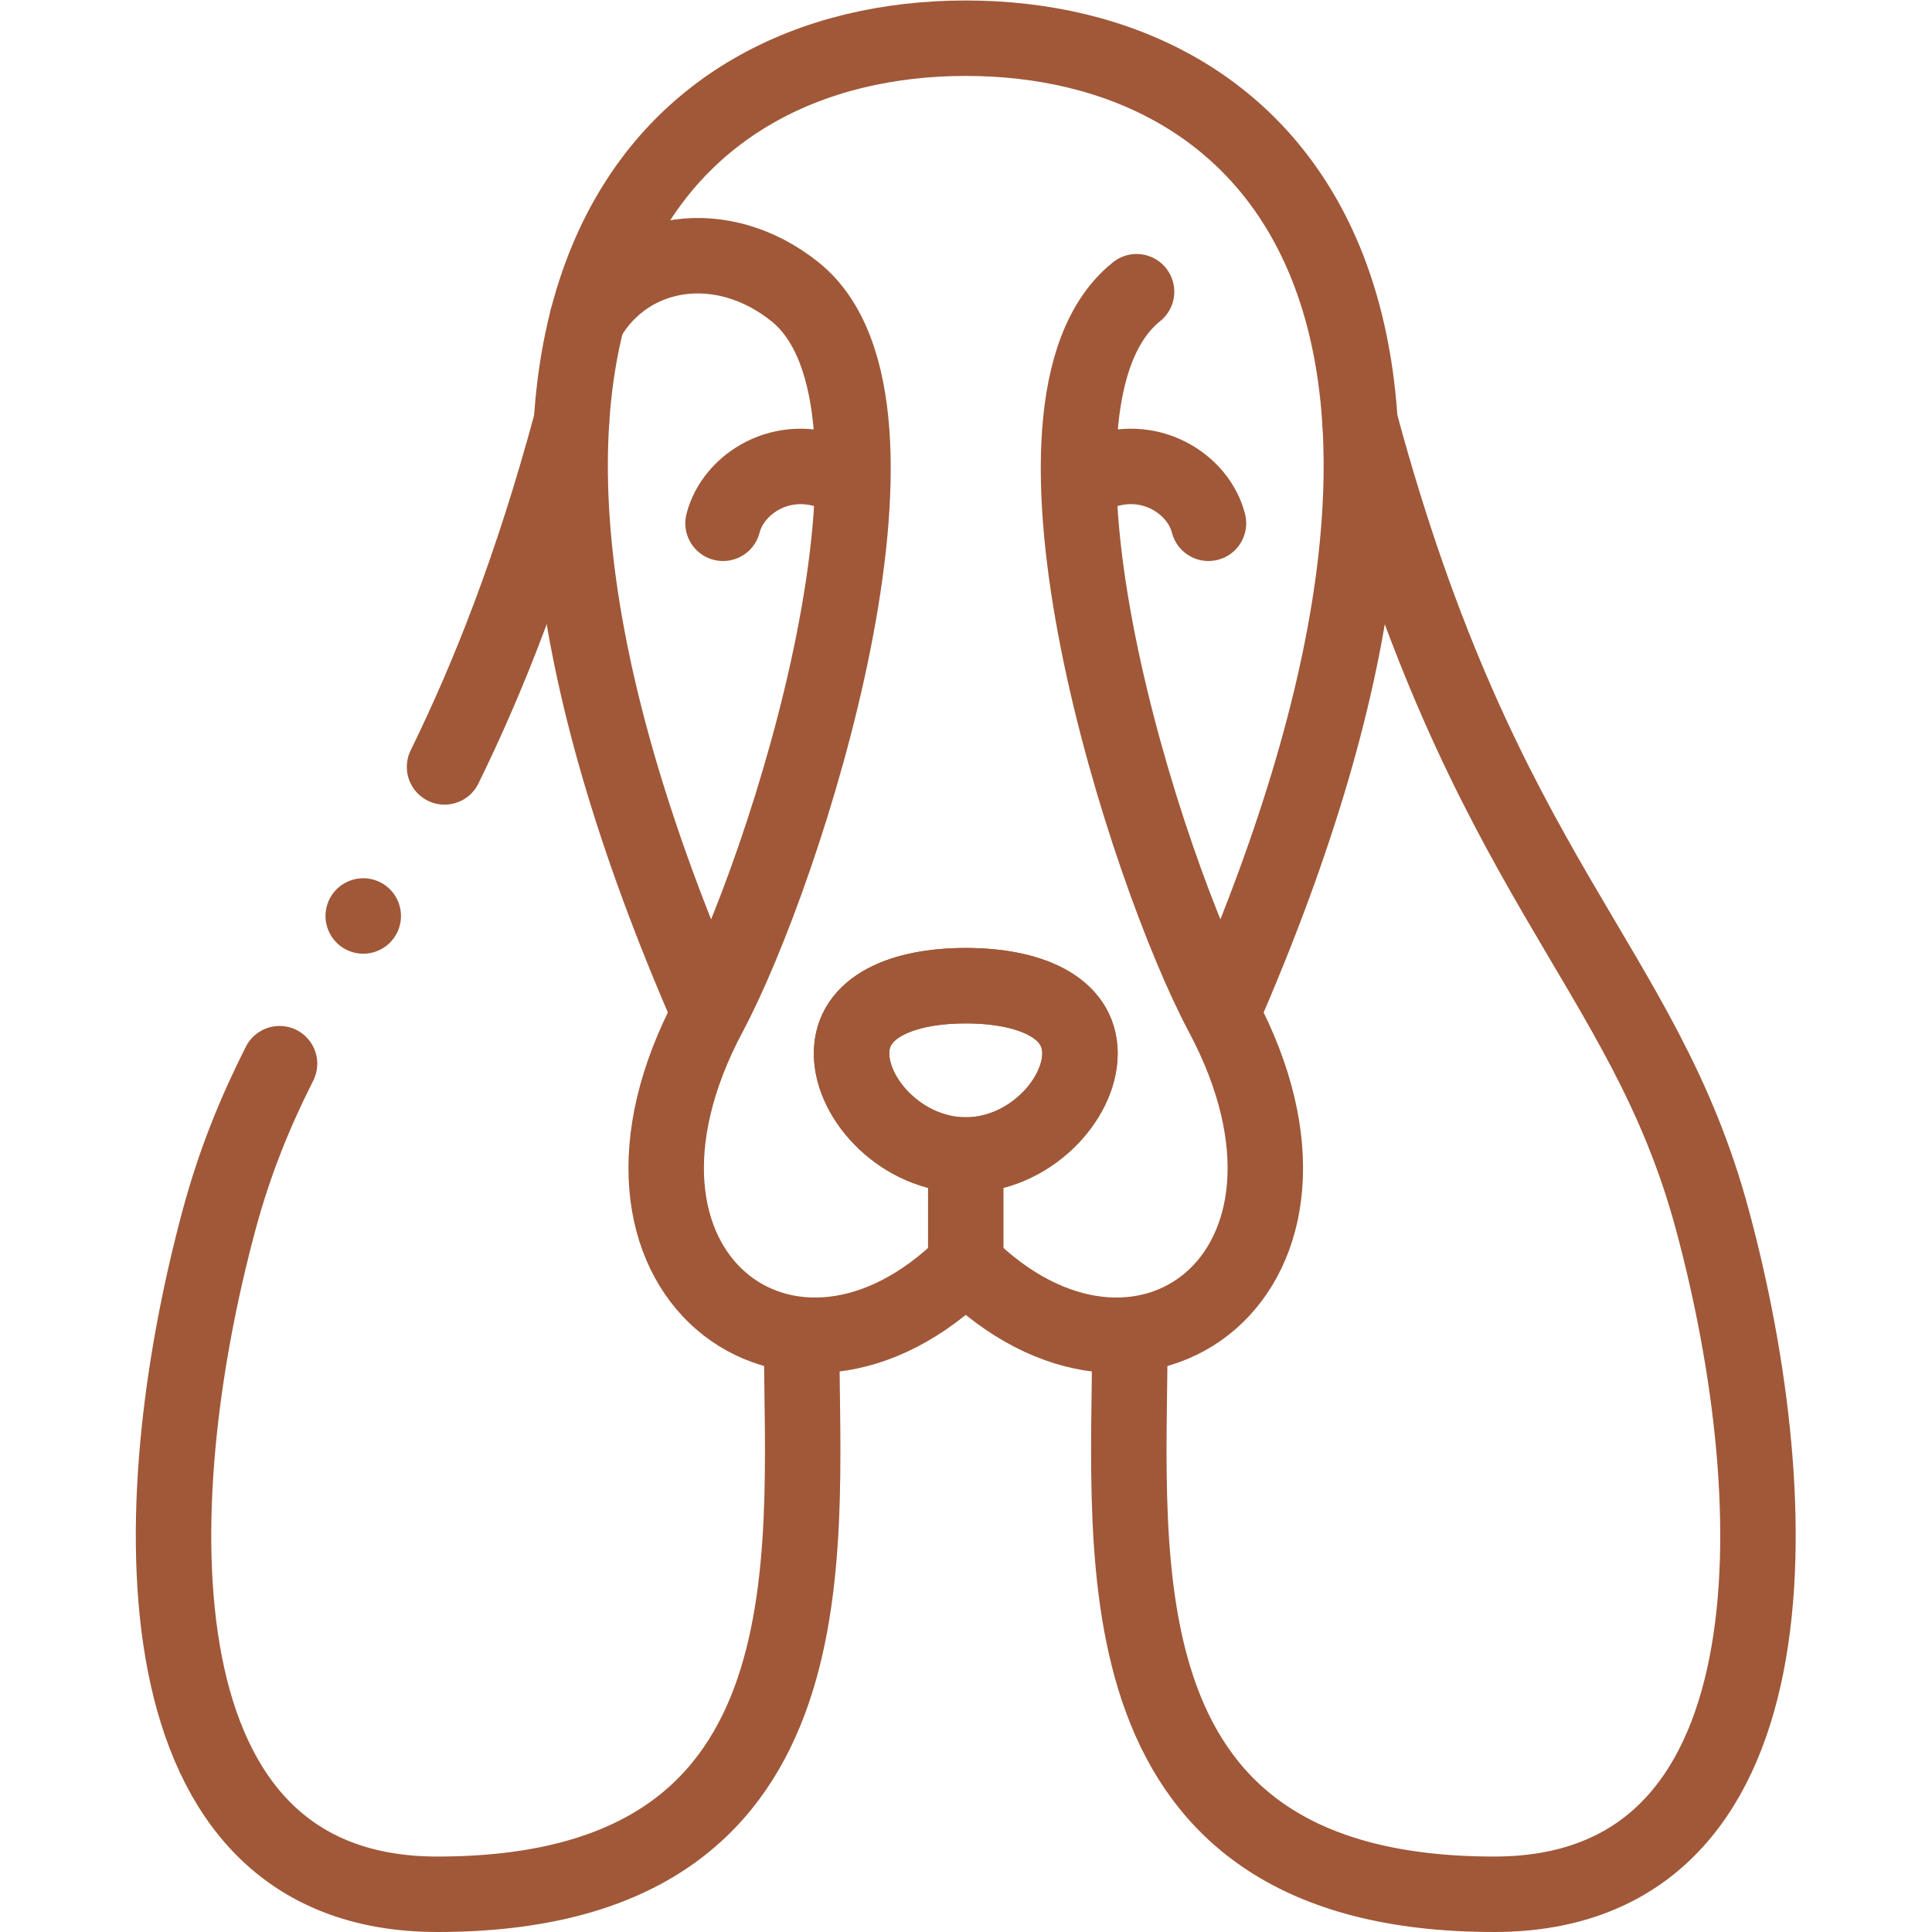
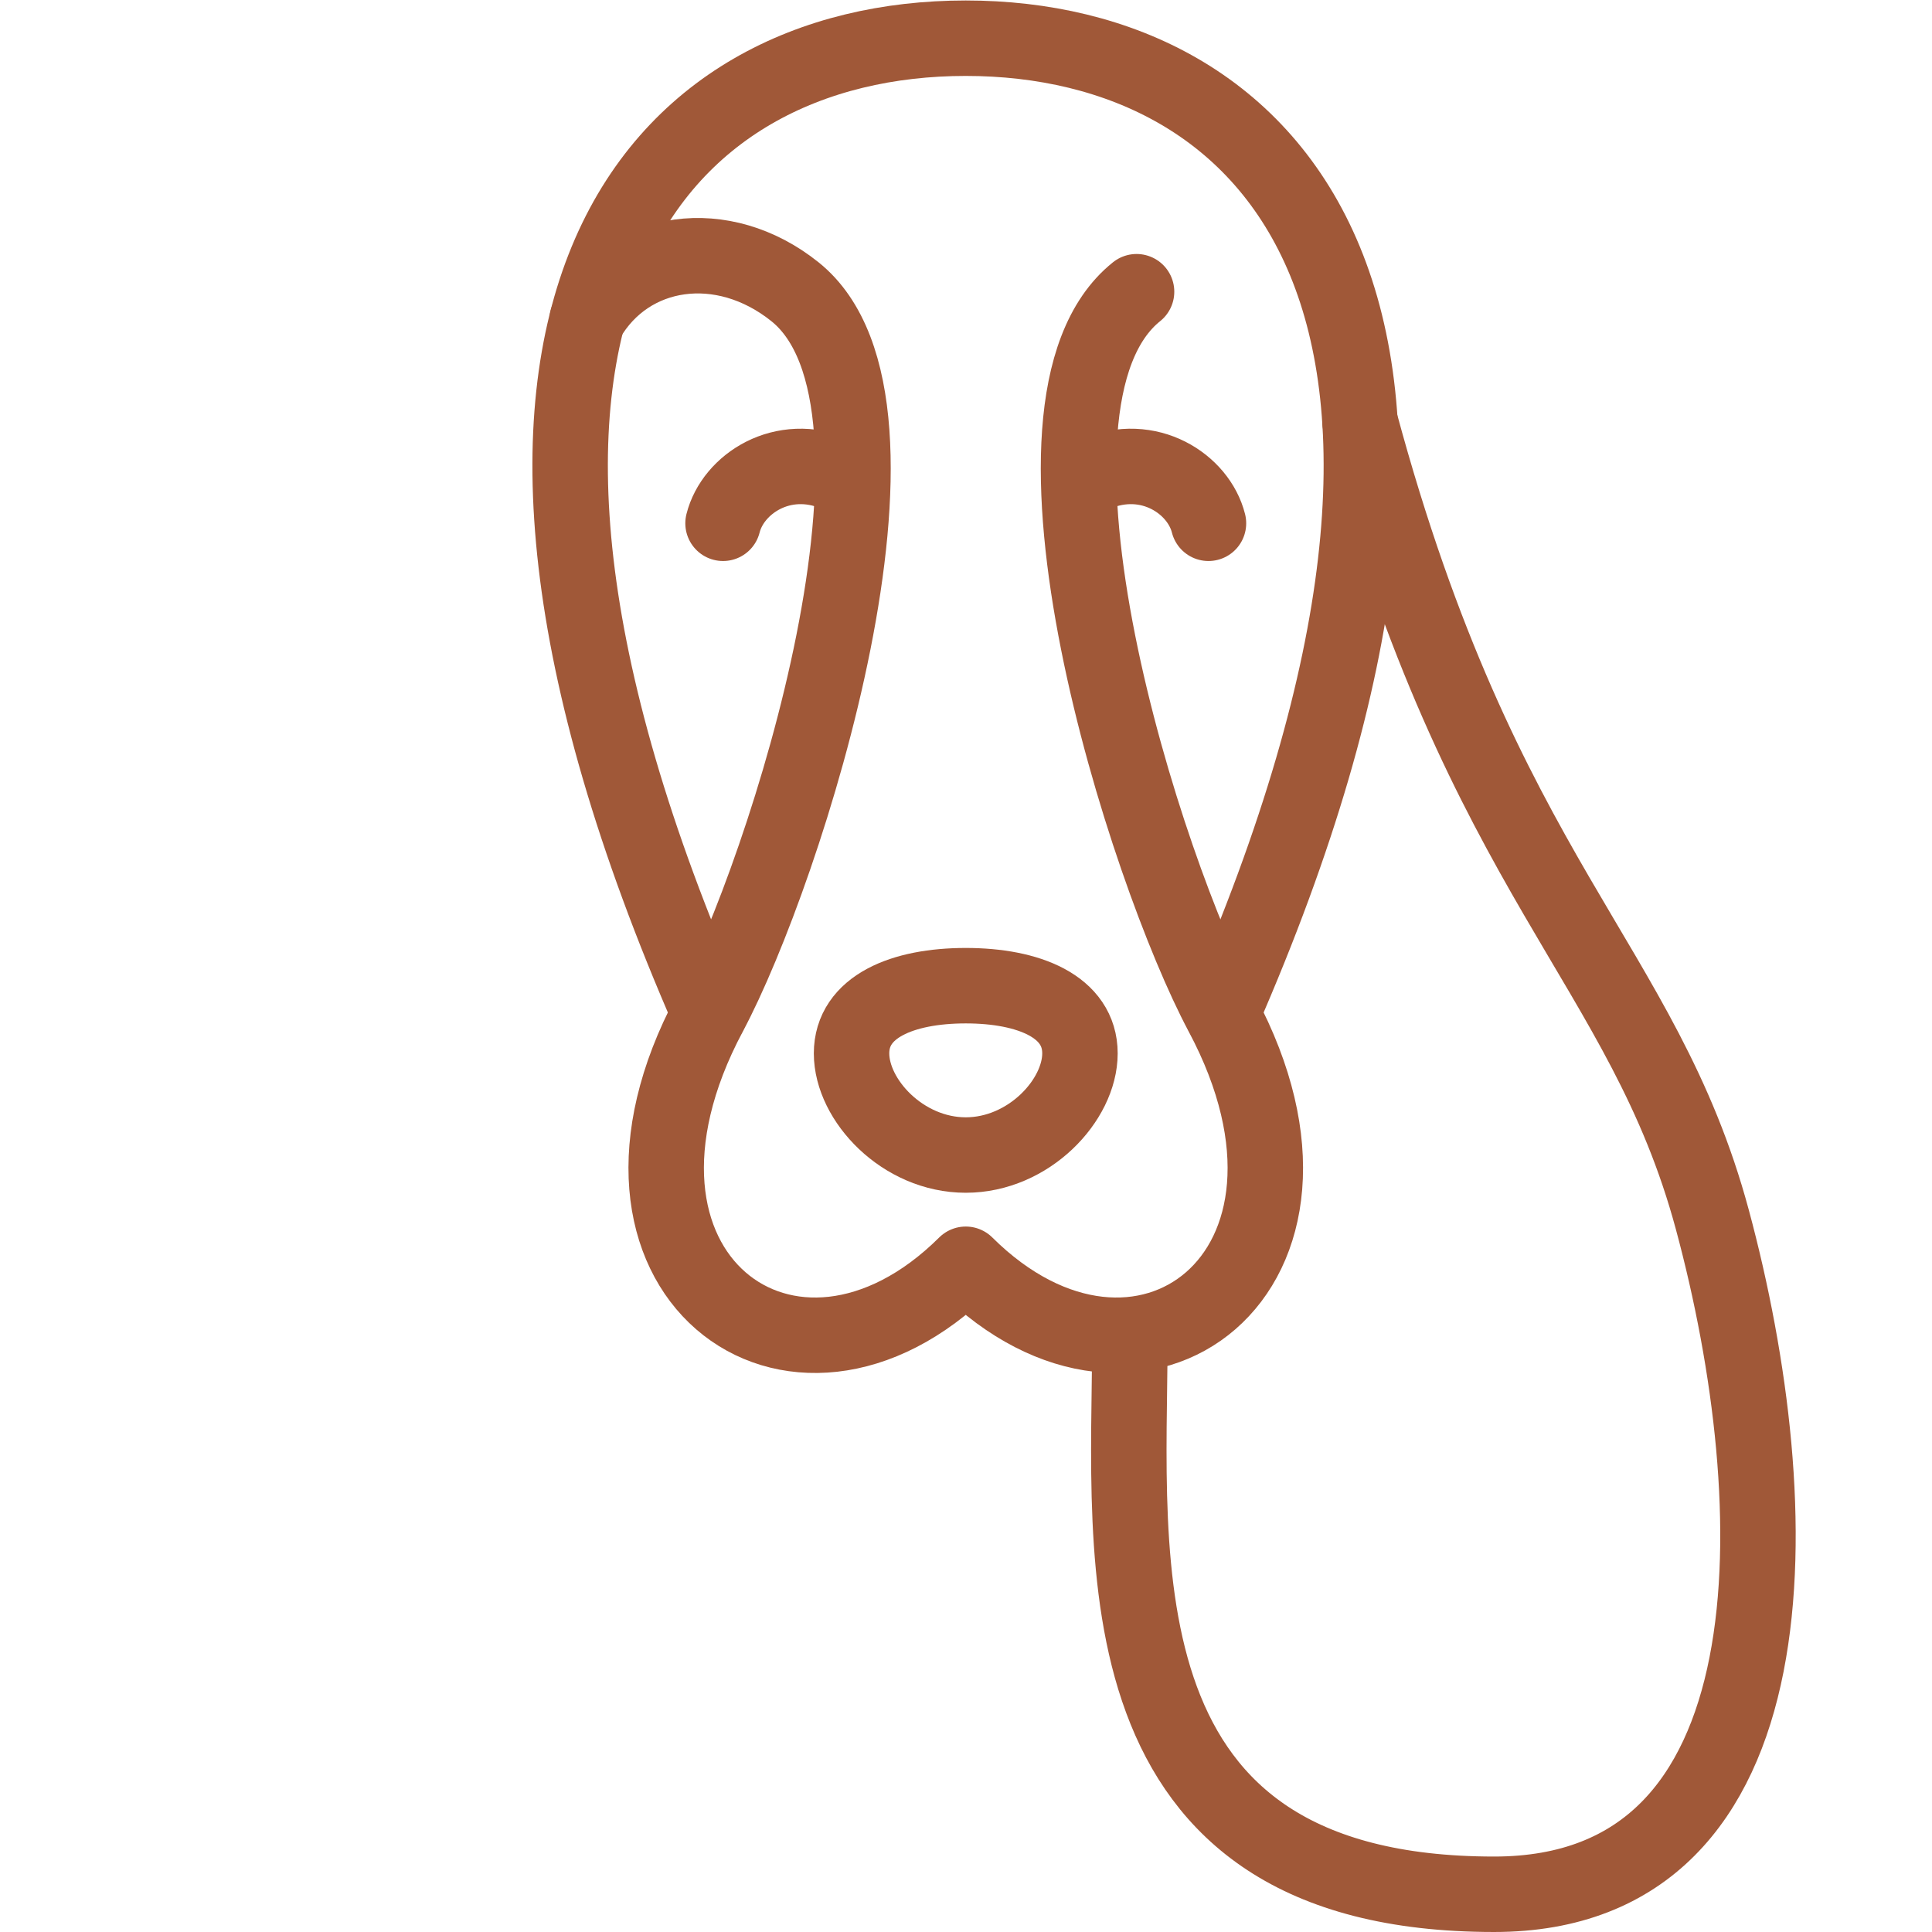
<svg xmlns="http://www.w3.org/2000/svg" id="svg2091" xml:space="preserve" width="300" height="300" viewBox="0 0 682.667 682.667">
  <g transform="matrix(1,0,0,1,0,0)">
    <defs id="defs2095">
      <clipPath clipPathUnits="userSpaceOnUse" id="clipPath2105">
        <path d="M 0,512 H 512 V 0 H 0 Z" id="path2103" fill="#a05838" fill-opacity="1" data-original-color="#000000ff" stroke="none" stroke-opacity="1" />
      </clipPath>
      <clipPath clipPathUnits="userSpaceOnUse" id="clipPath2121">
        <path d="M 0,512 H 512 V 0 H 0 Z" id="path2119" fill="#a05838" fill-opacity="1" data-original-color="#000000ff" stroke="none" stroke-opacity="1" />
      </clipPath>
    </defs>
    <g id="g2097" transform="matrix(1.333,0,0,-1.333,0,682.667)">
      <g id="g2099">
        <g id="g2101" clip-path="url(#clipPath2105)">
          <g id="g2107" transform="translate(180.045,-128.581)">
            <path d="m 0,0 c -33.049,50.044 -102.898,142.163 -122.042,74.83 -19.155,-67.372 -3.179,-140.62 21.078,-174.253" style="stroke-linecap: round; stroke-linejoin: round; stroke-miterlimit: 2.613; stroke-dasharray: none;" id="path2109" fill="none" fill-opacity="1" stroke="#a05838" stroke-opacity="1" data-original-stroke-color="#000000ff" stroke-width="20" data-original-stroke-width="20" />
          </g>
          <g id="g2111" transform="translate(331.969,-128.557)">
-             <path d="M 0,0 C 33.057,50.05 102.886,142.128 122.026,74.806 141.194,7.388 125.184,-65.912 100.899,-99.515" style="stroke-linecap: round; stroke-linejoin: round; stroke-miterlimit: 2.613; stroke-dasharray: none;" id="path2113" fill="none" fill-opacity="1" stroke="#a05838" stroke-opacity="1" data-original-stroke-color="#000000ff" stroke-width="20" data-original-stroke-width="20" />
-           </g>
+             </g>
        </g>
      </g>
      <g id="g2115">
        <g id="g2117" clip-path="url(#clipPath2121)">
          <g id="g2123" transform="translate(255.999,250.847)">
            <path d="M 0,0 C 16.72,0 30.273,-5.548 30.273,-17.945 30.273,-30.341 16.72,-44.892 0,-44.892 c -16.72,0 -30.273,14.551 -30.273,26.947 C -30.273,-5.548 -16.72,0 0,0 Z" style="stroke-linecap: round; stroke-linejoin: round; stroke-miterlimit: 2.613; stroke-dasharray: none;" id="path2125" fill="none" fill-opacity="1" stroke="#a05838" stroke-opacity="1" data-original-stroke-color="#000000ff" stroke-width="20" data-original-stroke-width="20" />
          </g>
          <g id="g2127" transform="translate(188.049,243.474)">
            <path d="m 0,0 c -81.81,187.214 -13.543,258.527 67.95,258.527 81.491,0 149.756,-71.309 67.957,-258.511" style="stroke-linecap: round; stroke-linejoin: round; stroke-miterlimit: 2.613; stroke-dasharray: none;" id="path2129" fill="none" fill-opacity="1" stroke="#a05838" stroke-opacity="1" data-original-stroke-color="#000000ff" stroke-width="20" data-original-stroke-width="20" />
          </g>
          <g id="g2131" transform="translate(301.276,434.801)">
            <path d="m 0,0 c -37.432,-30 2.688,-153.983 22.642,-191.399 36.612,-68.651 -21.955,-112.08 -67.919,-66.401 -45.964,-45.679 -104.532,-2.25 -67.919,66.401 C -93.242,-153.983 -53.122,-30 -90.555,0 c -19.117,15.322 -44.058,11.706 -55.059,-7.35" style="stroke-linecap: round; stroke-linejoin: round; stroke-miterlimit: 2.613; stroke-dasharray: none;" id="path2133" fill="none" fill-opacity="1" stroke="#a05838" stroke-opacity="1" data-original-stroke-color="#000000ff" stroke-width="20" data-original-stroke-width="20" />
          </g>
          <g id="g2135" transform="translate(74.099,230.17)">
-             <path d="m 0,0 c -6.324,-12.535 -11.796,-25.731 -16.005,-41.345 -20.497,-76.022 -22.944,-178.824 57.841,-178.824 106.005,0 96.753,88.204 96.56,146.603 M 77.399,170.235 C 66.81,130.96 55.209,102.085 43.739,78.668" style="stroke-linecap: round; stroke-linejoin: round; stroke-miterlimit: 2.613; stroke-dasharray: none;" id="path2137" fill="none" fill-opacity="1" stroke="#a05838" stroke-opacity="1" data-original-stroke-color="#000000ff" stroke-width="20" data-original-stroke-width="20" />
-           </g>
+             </g>
          <g id="g2139" transform="translate(255.999,250.847)">
-             <path d="m 0,0 c -16.72,0 -30.273,-5.548 -30.273,-17.945 0,-12.396 13.553,-26.947 30.273,-26.947 16.72,0 30.273,14.551 30.273,26.947 C 30.273,-5.548 16.72,0 0,0 Z" style="stroke-linecap: round; stroke-linejoin: round; stroke-miterlimit: 2.613; stroke-dasharray: none;" id="path2141" fill="none" fill-opacity="1" stroke="#a05838" stroke-opacity="1" data-original-stroke-color="#000000ff" stroke-width="20" data-original-stroke-width="20" />
-           </g>
+             </g>
          <g id="g2143" transform="translate(360.5,400.405)">
            <path d="m 0,0 c 32.698,-121.273 75.039,-143.464 93.404,-211.58 20.498,-76.022 22.945,-178.824 -57.84,-178.824 -106.187,0 -96.721,88.507 -96.56,146.904" style="stroke-linecap: round; stroke-linejoin: round; stroke-miterlimit: 2.613; stroke-dasharray: none;" id="path2145" fill="none" fill-opacity="1" stroke="#a05838" stroke-opacity="1" data-original-stroke-color="#000000ff" stroke-width="20" data-original-stroke-width="20" />
          </g>
          <g id="g2147" transform="translate(255.999,205.956)">
-             <path d="M 0,0 V -28.955" style="stroke-linecap: round; stroke-linejoin: round; stroke-miterlimit: 2.613; stroke-dasharray: none;" id="path2149" fill="none" fill-opacity="1" stroke="#a05838" stroke-opacity="1" data-original-stroke-color="#000000ff" stroke-width="20" data-original-stroke-width="20" />
-           </g>
+             </g>
          <g id="g2151" transform="translate(191.66,373.417)">
            <path d="M 0,0 C 2.623,10.438 15.846,19.126 29.965,13.085" style="stroke-linecap: round; stroke-linejoin: round; stroke-miterlimit: 2.613; stroke-dasharray: none;" id="path2153" fill="none" fill-opacity="1" stroke="#a05838" stroke-opacity="1" data-original-stroke-color="#000000ff" stroke-width="20" data-original-stroke-width="20" />
          </g>
          <g id="g2155" transform="translate(320.338,373.417)">
            <path d="M 0,0 C -2.623,10.438 -15.846,19.126 -29.965,13.085" style="stroke-linecap: round; stroke-linejoin: round; stroke-miterlimit: 2.613; stroke-dasharray: none;" id="path2157" fill="none" fill-opacity="1" stroke="#a05838" stroke-opacity="1" data-original-stroke-color="#000000ff" stroke-width="20" data-original-stroke-width="20" />
          </g>
          <g id="g2159" transform="translate(96.283,269.326)">
-             <path d="M 0,0 H 0.008" style="stroke-linecap: round; stroke-linejoin: round; stroke-miterlimit: 2.613; stroke-dasharray: none;" id="path2161" fill="none" fill-opacity="1" stroke="#a05838" stroke-opacity="1" data-original-stroke-color="#000000ff" stroke-width="20" data-original-stroke-width="20" />
-           </g>
+             </g>
        </g>
      </g>
    </g>
  </g>
</svg>